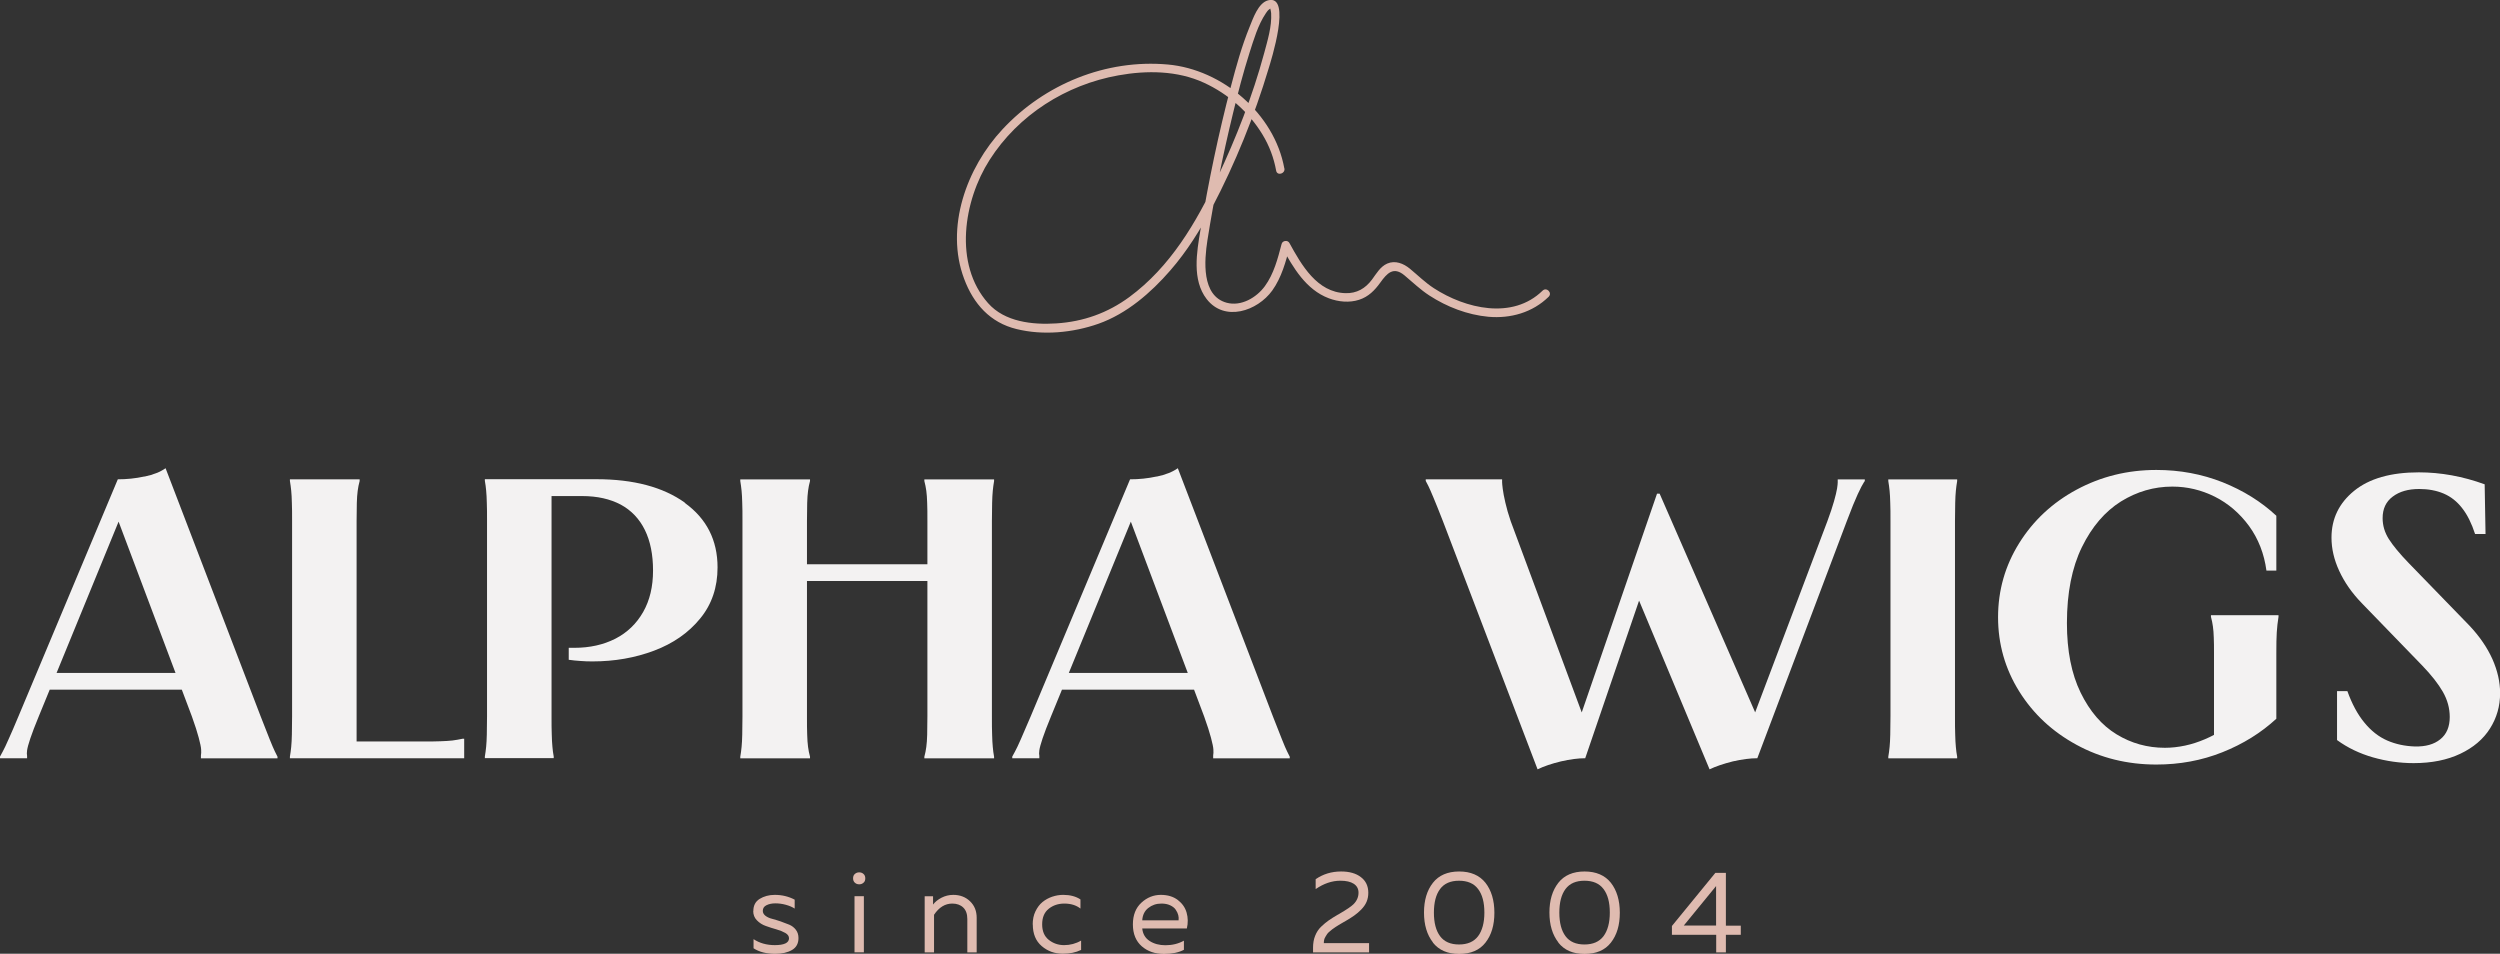
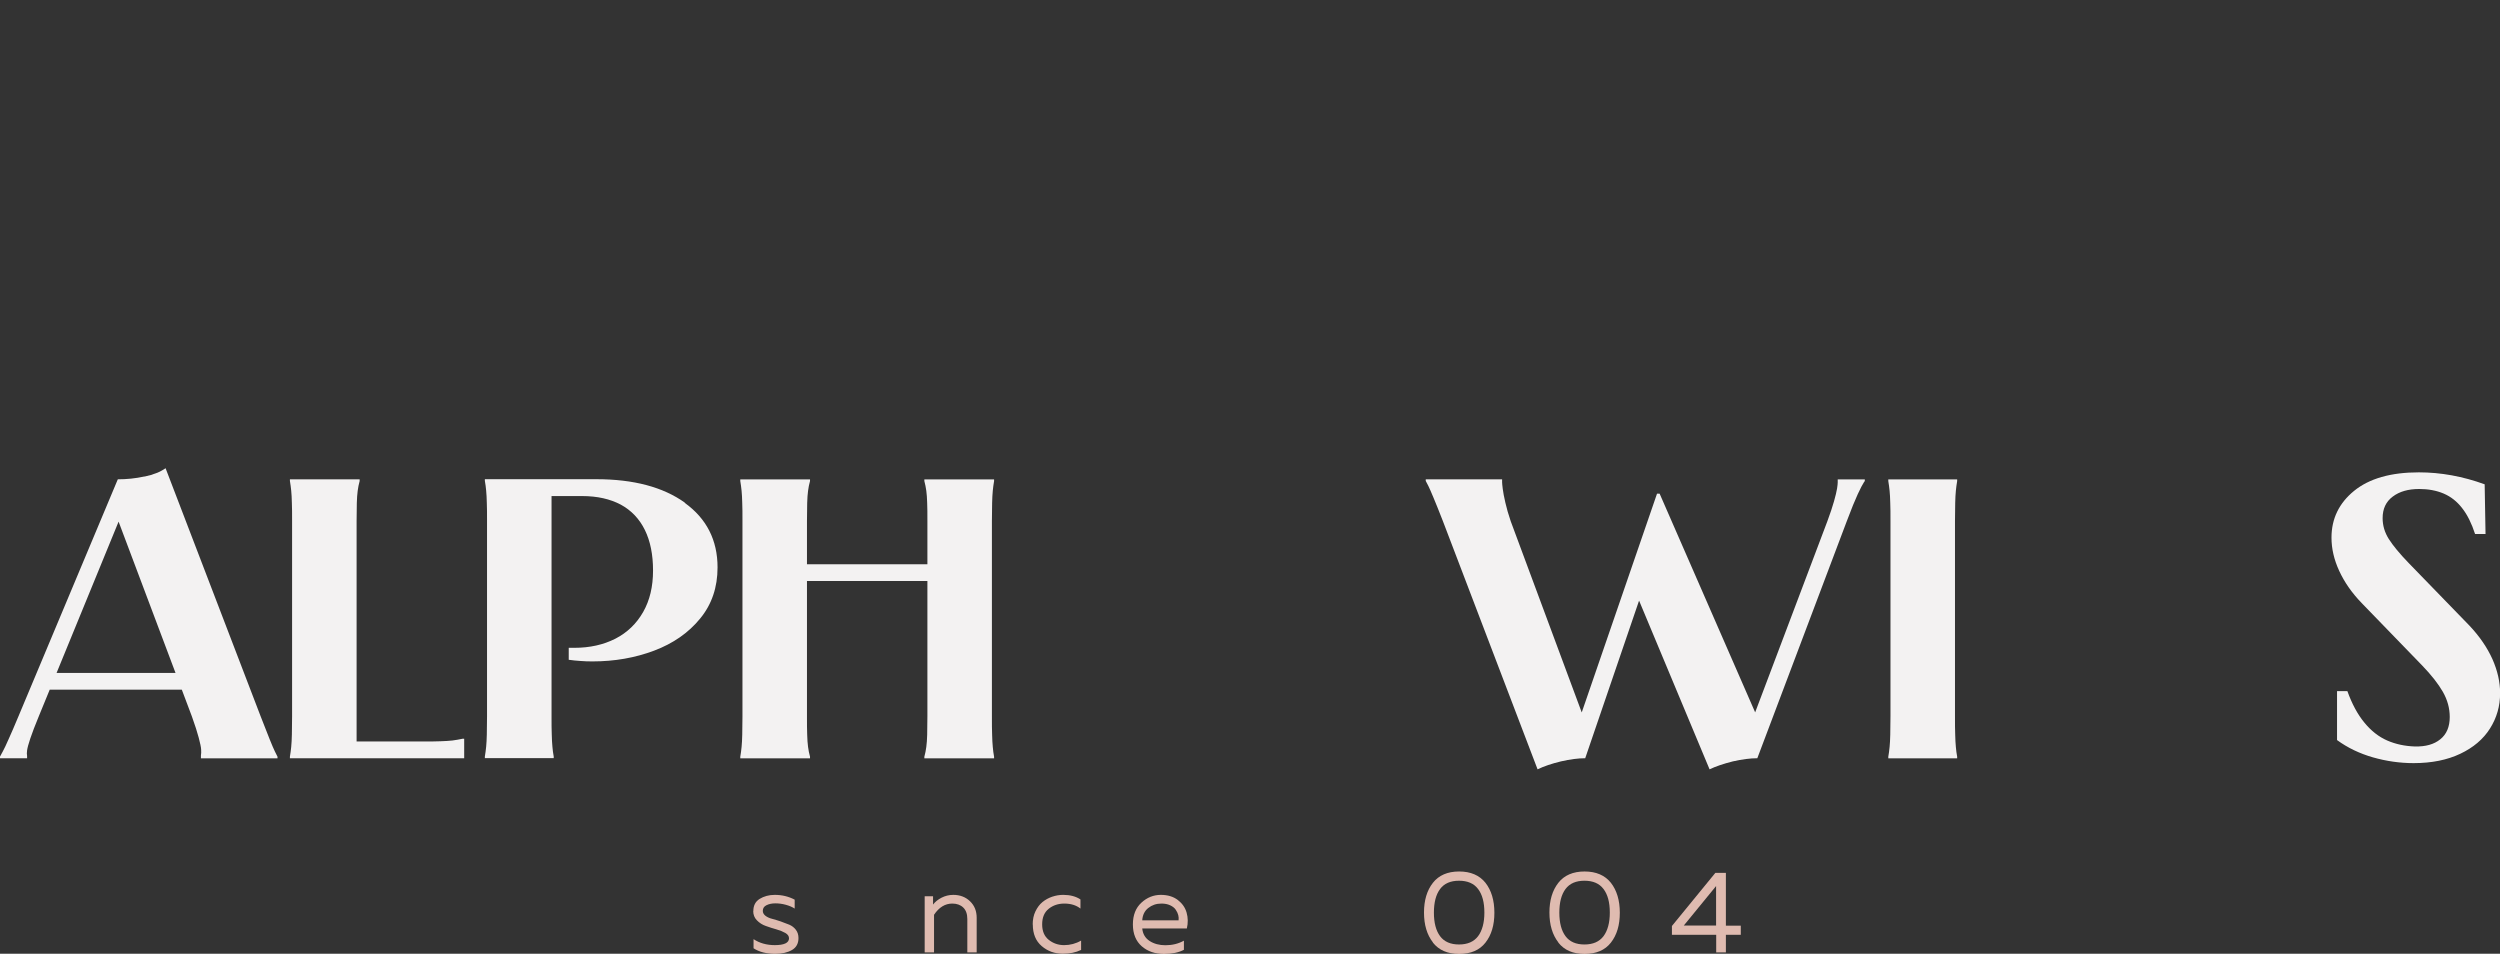
<svg xmlns="http://www.w3.org/2000/svg" id="Layer_2" viewBox="0 0 229.81 87.67">
  <rect x="0" y="0" width="229.81" height="87.67" fill="#333333" stroke="none" />
  <defs>
    <style>.cls-1{fill:#dfbbb0;}.cls-1,.cls-2{stroke-width:0px;}.cls-2{fill:#f3f2f2;}</style>
  </defs>
  <g id="_Слой_1">
    <path class="cls-2" d="M13.28,43.81c.82-.17,1.46-.43,1.94-.77l8.74,22.81c.34.88.62,1.58.83,2.11.21.52.37.9.48,1.12.1.22.18.38.24.48v.15h-7.04v-.26c.03-.15.03-.33.02-.55-.01-.22-.09-.58-.22-1.08-.13-.5-.34-1.15-.63-1.96l-7.04-18.71h.63l-7.67,18.71c-.34.83-.6,1.5-.77,2.01-.17.51-.27.88-.3,1.1-.03.22-.03.39,0,.51v.22H0v-.15c.05-.1.14-.26.26-.48.12-.22.3-.59.53-1.12.24-.52.54-1.23.91-2.11l9.13-21.78c.82,0,1.63-.08,2.45-.26M18.23,63.4H3.99v-1.54h14.23v1.54Z" />
    <path class="cls-2" d="M33.06,44.07v.15c-.08.29-.14.59-.18.9-.04.31-.07.68-.08,1.12-.01.44-.02,1-.02,1.68v20.83l-.63-.59h6.76c.61,0,1.13,0,1.56-.02.44-.01.8-.04,1.11-.07.3-.04.61-.09.93-.16h.16v1.79h-16.02v-.15c.05-.29.09-.59.12-.9.03-.31.05-.68.06-1.12.01-.44.02-1,.02-1.68v-17.94c0-.68,0-1.25-.02-1.68-.01-.44-.03-.81-.06-1.12-.03-.3-.07-.6-.12-.9v-.15h6.41Z" />
    <path class="cls-2" d="M62.95,46.23c2,1.44,3.01,3.42,3.01,5.93,0,1.83-.53,3.4-1.6,4.7-1.07,1.31-2.48,2.29-4.23,2.95-1.75.66-3.64.99-5.67.99-.37,0-.73-.01-1.09-.04-.36-.02-.72-.06-1.09-.11v-1.1h.51c1.42,0,2.68-.28,3.78-.84,1.09-.56,1.94-1.38,2.55-2.45.61-1.07.91-2.34.91-3.81s-.25-2.71-.75-3.73c-.5-1.02-1.24-1.8-2.21-2.33-.98-.52-2.16-.79-3.56-.79h-3.44l.63-.59v20.83c0,.68,0,1.24.02,1.68.01.44.03.81.06,1.12.03.31.06.6.12.9v.15h-6.33v-.15c.05-.29.09-.59.12-.9.03-.31.05-.68.06-1.12.01-.44.02-1,.02-1.68v-17.94c0-.68,0-1.25-.02-1.68-.01-.44-.03-.81-.06-1.12-.03-.3-.06-.6-.12-.9v-.15h10.24c3.43,0,6.14.72,8.15,2.16" />
    <path class="cls-2" d="M74.46,44.07v.15c-.08.29-.14.59-.18.9-.04.31-.07.68-.08,1.12-.01.44-.02,1-.02,1.68v17.94c0,.68,0,1.25.02,1.68.01.44.04.81.08,1.12.04.31.1.6.18.9v.15h-6.41v-.15c.05-.29.09-.59.12-.9.03-.31.05-.68.06-1.12.01-.44.02-1,.02-1.68v-17.94c0-.68,0-1.25-.02-1.68-.01-.44-.03-.81-.06-1.12-.03-.3-.07-.6-.12-.9v-.15h6.41ZM86.63,53.41h-13.84v-1.54h13.84v1.54ZM91.38,44.07v.15c-.05.29-.09.59-.12.9-.03.31-.05.68-.06,1.12-.01.44-.02,1-.02,1.68v17.94c0,.68,0,1.25.02,1.68.01.44.03.81.06,1.12.03.31.06.6.12.9v.15h-6.41v-.15c.08-.29.14-.59.18-.9.04-.31.07-.68.08-1.12.01-.44.02-1,.02-1.68v-17.94c0-.68,0-1.25-.02-1.68-.01-.44-.04-.81-.08-1.12-.04-.3-.1-.6-.18-.9v-.15h6.41Z" />
-     <path class="cls-2" d="M106.33,43.81c.82-.17,1.46-.43,1.94-.77l8.74,22.81c.34.88.62,1.58.83,2.11s.37.9.48,1.12c.11.22.18.38.24.48v.15h-7.04v-.26c.03-.15.03-.33.02-.55-.01-.22-.09-.58-.22-1.08-.13-.5-.34-1.15-.63-1.96l-7.04-18.71h.63l-7.67,18.71c-.34.83-.6,1.5-.77,2.01-.17.51-.27.88-.3,1.1-.03.22-.03.39,0,.51v.22h-2.49v-.15c.05-.1.14-.26.26-.48.12-.22.3-.59.53-1.12s.54-1.23.91-2.11l9.13-21.78c.82,0,1.63-.08,2.45-.26M111.27,63.4h-14.23v-1.54h14.23v1.54" />
    <path class="cls-2" d="M138.08,44.07v.26c0,.1.02.31.06.62.04.32.12.74.24,1.26.12.52.28,1.09.49,1.7l6.96,18.74h-.83l7.32-21.27h.24l9.29,21.27h-.95l7.08-18.74c.26-.71.47-1.32.61-1.83.14-.51.24-.9.28-1.17.04-.27.06-.45.06-.55v-.29h2.49v.15s-.05.06-.08.11c-.13.2-.32.56-.57,1.1-.25.54-.59,1.37-1.01,2.49l-8.22,21.78c-.66,0-1.41.1-2.25.29-.87.22-1.58.46-2.14.73l-6.76-16.18h.51l-5.18,15.16c-.66,0-1.4.1-2.23.29-.83.2-1.55.44-2.15.73l-8.7-22.81c-.34-.88-.63-1.59-.85-2.12-.22-.54-.39-.91-.49-1.12-.11-.21-.18-.36-.24-.46v-.15h7.04Z" />
    <path class="cls-2" d="M179.91,44.07v.15c-.05.29-.09.59-.12.9-.03.31-.05.68-.06,1.12-.01.44-.02,1-.02,1.68v17.94c0,.68,0,1.25.02,1.68.01.44.03.81.06,1.12.03.31.06.6.12.9v.15h-6.33v-.15c.05-.29.09-.59.12-.9.03-.31.05-.68.06-1.12.01-.44.02-1,.02-1.68v-17.94c0-.68,0-1.25-.02-1.68-.01-.44-.03-.81-.06-1.12-.03-.3-.07-.6-.12-.9v-.15h6.33Z" />
-     <path class="cls-2" d="M209.25,52.45h-.91c-.21-1.56-.75-2.93-1.6-4.1-.86-1.17-1.91-2.07-3.14-2.69-1.24-.62-2.54-.93-3.91-.93-1.69,0-3.26.46-4.73,1.37-1.46.92-2.66,2.31-3.58,4.19-.92,1.88-1.38,4.21-1.38,6.99,0,2.54.42,4.67,1.26,6.39.84,1.72,1.94,3,3.3,3.83,1.36.83,2.84,1.24,4.45,1.24.61,0,1.22-.07,1.84-.2.62-.13,1.23-.33,1.84-.59.61-.26,1.19-.57,1.74-.93l-.91,1.1v-8.09c0-.54,0-1.01-.02-1.41-.01-.4-.04-.75-.08-1.04-.04-.29-.1-.59-.18-.88v-.15h6.21v.15c-.08.49-.13.96-.16,1.43-.03.46-.04,1.1-.04,1.9v6.04c-1.4,1.29-3.05,2.32-4.96,3.08-1.91.76-3.93,1.13-6.07,1.13-2.66,0-5.11-.6-7.33-1.81-2.23-1.21-3.99-2.85-5.28-4.92-1.29-2.07-1.94-4.34-1.94-6.81s.65-4.74,1.94-6.81c1.29-2.07,3.05-3.72,5.28-4.92s4.67-1.81,7.33-1.81c2.16,0,4.19.38,6.09,1.13,1.9.76,3.54,1.78,4.94,3.08v5.05Z" />
    <path class="cls-2" d="M228.47,49.09h-.95c-.32-.98-.71-1.77-1.19-2.38-.47-.61-1.04-1.06-1.7-1.34-.66-.28-1.41-.42-2.25-.42-1,0-1.81.23-2.43.7-.62.46-.93,1.12-.93,1.98,0,.68.19,1.32.57,1.92.38.6.99,1.34,1.84,2.22l5.58,5.75c.92.98,1.62,2,2.1,3.06.47,1.06.71,2.11.71,3.13,0,1.2-.31,2.28-.93,3.26-.62.98-1.53,1.75-2.73,2.32-1.2.57-2.63.86-4.29.86-1.27,0-2.51-.18-3.74-.53-1.22-.35-2.33-.88-3.3-1.59v-4.5h.95c.42,1.17.94,2.14,1.56,2.89.62.76,1.32,1.31,2.1,1.65.78.34,1.63.52,2.55.55.98.02,1.75-.19,2.33-.66.58-.46.87-1.15.87-2.05,0-.81-.21-1.57-.63-2.31-.42-.73-1.05-1.54-1.9-2.42l-5.57-5.75c-.9-.93-1.58-1.91-2.06-2.95-.48-1.04-.71-2.05-.71-3.06,0-1.73.69-3.17,2.08-4.3s3.37-1.7,5.95-1.7c2.03,0,4.04.37,6.05,1.1l.08,4.58Z" />
    <path class="cls-1" d="M69.25,83.74c0-.49.19-.87.58-1.11s.85-.37,1.39-.37c.67,0,1.28.15,1.83.44v.82c-.21-.14-.49-.26-.82-.35-.33-.09-.65-.13-.96-.13s-.59.06-.81.17c-.23.11-.34.29-.34.52,0,.17.08.32.24.45.16.12.36.22.61.28.24.06.51.15.79.24.28.1.55.2.79.3.24.1.45.26.61.47.16.21.24.46.24.76,0,.5-.2.87-.6,1.1-.4.23-.91.35-1.53.35-.81,0-1.48-.17-2-.51v-.84c.54.36,1.2.55,1.95.55.87,0,1.31-.21,1.31-.63,0-.19-.11-.36-.34-.49-.23-.13-.5-.24-.82-.33-.32-.09-.64-.19-.97-.31-.32-.11-.6-.29-.82-.52-.23-.23-.34-.52-.34-.86" />
-     <path class="cls-1" d="M79.38,80.34c.11.1.16.23.16.4s-.05.31-.16.4c-.11.1-.24.15-.4.15s-.29-.05-.4-.15c-.11-.1-.16-.23-.16-.4s.05-.31.16-.4c.11-.1.24-.15.4-.15s.29.05.4.15M79.41,87.54h-.86v-5.16h.86v5.16Z" />
    <path class="cls-1" d="M85.77,83.15c.19-.25.45-.46.78-.63.33-.17.69-.26,1.08-.26.62,0,1.14.2,1.54.59.41.39.61.9.61,1.52v3.18h-.86v-3.07c0-.47-.13-.82-.38-1.06-.25-.24-.59-.36-1-.36-.66,0-1.22.34-1.68,1.03v3.46h-.86v-5.16h.77v.76Z" />
    <path class="cls-1" d="M94.93,84.99c0-.45.08-.86.25-1.21s.38-.64.65-.86c.27-.22.57-.38.89-.49.33-.11.66-.17,1.01-.17.64,0,1.17.14,1.59.42v.84c-.39-.31-.89-.46-1.48-.46-.56,0-1.04.16-1.44.48-.4.32-.6.8-.6,1.43s.2,1.1.6,1.42.87.49,1.42.49,1.09-.14,1.56-.42v.86c-.49.24-1.05.35-1.68.35-.75,0-1.39-.23-1.94-.7-.55-.47-.82-1.13-.82-1.99" />
    <path class="cls-1" d="M104.14,84.97c0-.85.26-1.51.78-1.99.52-.48,1.12-.72,1.79-.72.63,0,1.15.16,1.56.47.41.32.68.7.81,1.17.13.46.14.94.02,1.45h-4.1c.05.51.28.89.68,1.15.4.26.89.39,1.45.39.63,0,1.2-.14,1.7-.42v.84c-.48.25-1.09.38-1.83.38-.82,0-1.5-.23-2.04-.7-.54-.47-.82-1.14-.82-2.01M108.34,84.59c.02-.15.01-.31-.03-.47-.04-.16-.12-.33-.23-.49-.11-.17-.28-.3-.51-.41-.23-.11-.5-.16-.81-.16-.47,0-.87.14-1.21.41-.34.27-.52.65-.55,1.13h3.34Z" />
-     <path class="cls-1" d="M120.94,80.82c.68-.47,1.46-.71,2.34-.71.76,0,1.37.17,1.82.52.45.34.68.82.68,1.44,0,.29-.05.57-.16.83-.11.26-.28.49-.49.71-.22.22-.43.4-.63.54-.21.15-.46.31-.77.49-.04.02-.15.09-.33.19-.18.11-.3.18-.34.2-.05.03-.15.09-.3.19-.15.1-.25.17-.3.21s-.12.11-.24.2c-.11.09-.19.17-.23.24-.04.06-.09.15-.15.24-.06.1-.1.19-.12.29-.02.09-.03.19-.03.3h4.16s0,.85,0,.85h-5.15v-.43c0-.4.06-.77.19-1.09.13-.33.31-.61.55-.84.24-.23.48-.43.71-.59.24-.16.51-.34.83-.52.07-.04.13-.06.16-.09.65-.38,1.08-.67,1.28-.87.31-.31.46-.67.46-1.06,0-.36-.15-.63-.44-.82-.29-.19-.7-.28-1.23-.28-.77,0-1.53.26-2.27.77v-.9Z" />
    <path class="cls-1" d="M131.72,86.63c-.54-.69-.82-1.61-.82-2.74s.27-2.04.82-2.74c.54-.69,1.35-1.04,2.41-1.04s1.87.35,2.42,1.04c.54.69.82,1.61.82,2.75s-.27,2.05-.82,2.75c-.54.69-1.35,1.04-2.42,1.04s-1.86-.35-2.41-1.04M135.87,86.06c.38-.51.58-1.23.58-2.17s-.19-1.66-.58-2.17c-.38-.51-.97-.76-1.75-.76s-1.36.25-1.74.76c-.38.51-.57,1.23-.57,2.17s.19,1.66.57,2.17c.38.51.96.76,1.74.76s1.36-.25,1.75-.76" />
    <path class="cls-1" d="M143.25,86.63c-.54-.69-.82-1.61-.82-2.74s.27-2.04.82-2.74c.54-.69,1.35-1.04,2.41-1.04s1.87.35,2.42,1.04c.54.69.82,1.61.82,2.75s-.27,2.05-.82,2.75c-.54.69-1.35,1.04-2.42,1.04s-1.86-.35-2.41-1.04M147.4,86.06c.38-.51.58-1.23.58-2.17s-.19-1.66-.58-2.17c-.38-.51-.97-.76-1.75-.76s-1.36.25-1.74.76c-.38.51-.57,1.23-.57,2.17s.19,1.66.57,2.17c.38.51.96.76,1.74.76s1.36-.25,1.75-.76" />
    <path class="cls-1" d="M157.67,80.24h.98v4.85h1.37v.84h-1.37v1.62h-.89v-1.62h-4.07v-.81l3.99-4.88ZM157.75,85.08v-3.63l-2.97,3.63h2.97Z" />
-     <path class="cls-1" d="M118.06,15.48c-.9-5.02-5.69-9.1-10.71-9.55-5.69-.51-11.32,1.8-15.19,5.95-3.3,3.53-5.31,9.03-3.53,13.76.86,2.3,2.39,4.02,4.82,4.61,2.44.6,5.17.34,7.53-.49,2.6-.92,4.82-2.85,6.6-4.9,1.54-1.77,2.77-3.75,3.86-5.82,2.12-4.05,3.87-8.37,5.18-12.75.19-.62,2.17-6.83-.05-6.26-.92.24-1.39,1.69-1.7,2.44-.72,1.76-1.23,3.61-1.71,5.44-1.15,4.36-2.07,8.8-2.81,13.24-.34,2.02-.79,4.58.57,6.34,1.65,2.13,4.66,1.11,6.03-.78.86-1.2,1.25-2.66,1.62-4.07-.24.03-.48.06-.72.09,1.02,1.87,2.2,3.9,4.3,4.69.87.33,1.88.43,2.78.14.87-.28,1.44-.87,1.96-1.59.61-.85,1.2-1.5,2.21-.66.77.64,1.45,1.31,2.3,1.86,1.62,1.05,3.49,1.77,5.42,1.95,2.04.18,4.06-.39,5.54-1.84.36-.36-.19-.92-.56-.56-2.76,2.7-7.09,1.66-10-.23-.81-.53-1.47-1.19-2.21-1.8-.58-.47-1.33-.78-2.07-.46-.64.28-1,.93-1.4,1.47-.61.82-1.4,1.28-2.44,1.25-2.61-.07-4.04-2.59-5.15-4.61-.16-.3-.64-.23-.72.09-.35,1.34-.71,2.74-1.54,3.88-.77,1.05-2.18,1.88-3.51,1.52-2.34-.64-2.05-3.9-1.77-5.73.62-3.93,1.42-7.84,2.36-11.71.45-1.86.93-3.71,1.51-5.53.39-1.22.78-2.57,1.51-3.65.08-.12.17-.25.29-.34.08-.06.14-.1.12-.08-.02.03-.02-.05-.01,0,.03.15.07.27.08.42.07,1.22-.33,2.51-.64,3.67-1.06,3.93-2.57,7.77-4.3,11.45-1.95,4.15-4.34,8.21-8.1,10.98-2,1.47-4.23,2.26-6.71,2.42-2.18.14-4.74-.13-6.27-1.86-3.19-3.59-2.25-9.43.14-13.17,2.64-4.14,7.03-6.91,11.83-7.77,2.61-.47,5.43-.45,7.88.68,2.2,1.01,4.13,2.69,5.38,4.77.62,1.02,1.04,2.14,1.25,3.31.09.5.85.29.76-.21" />
  </g>
</svg>